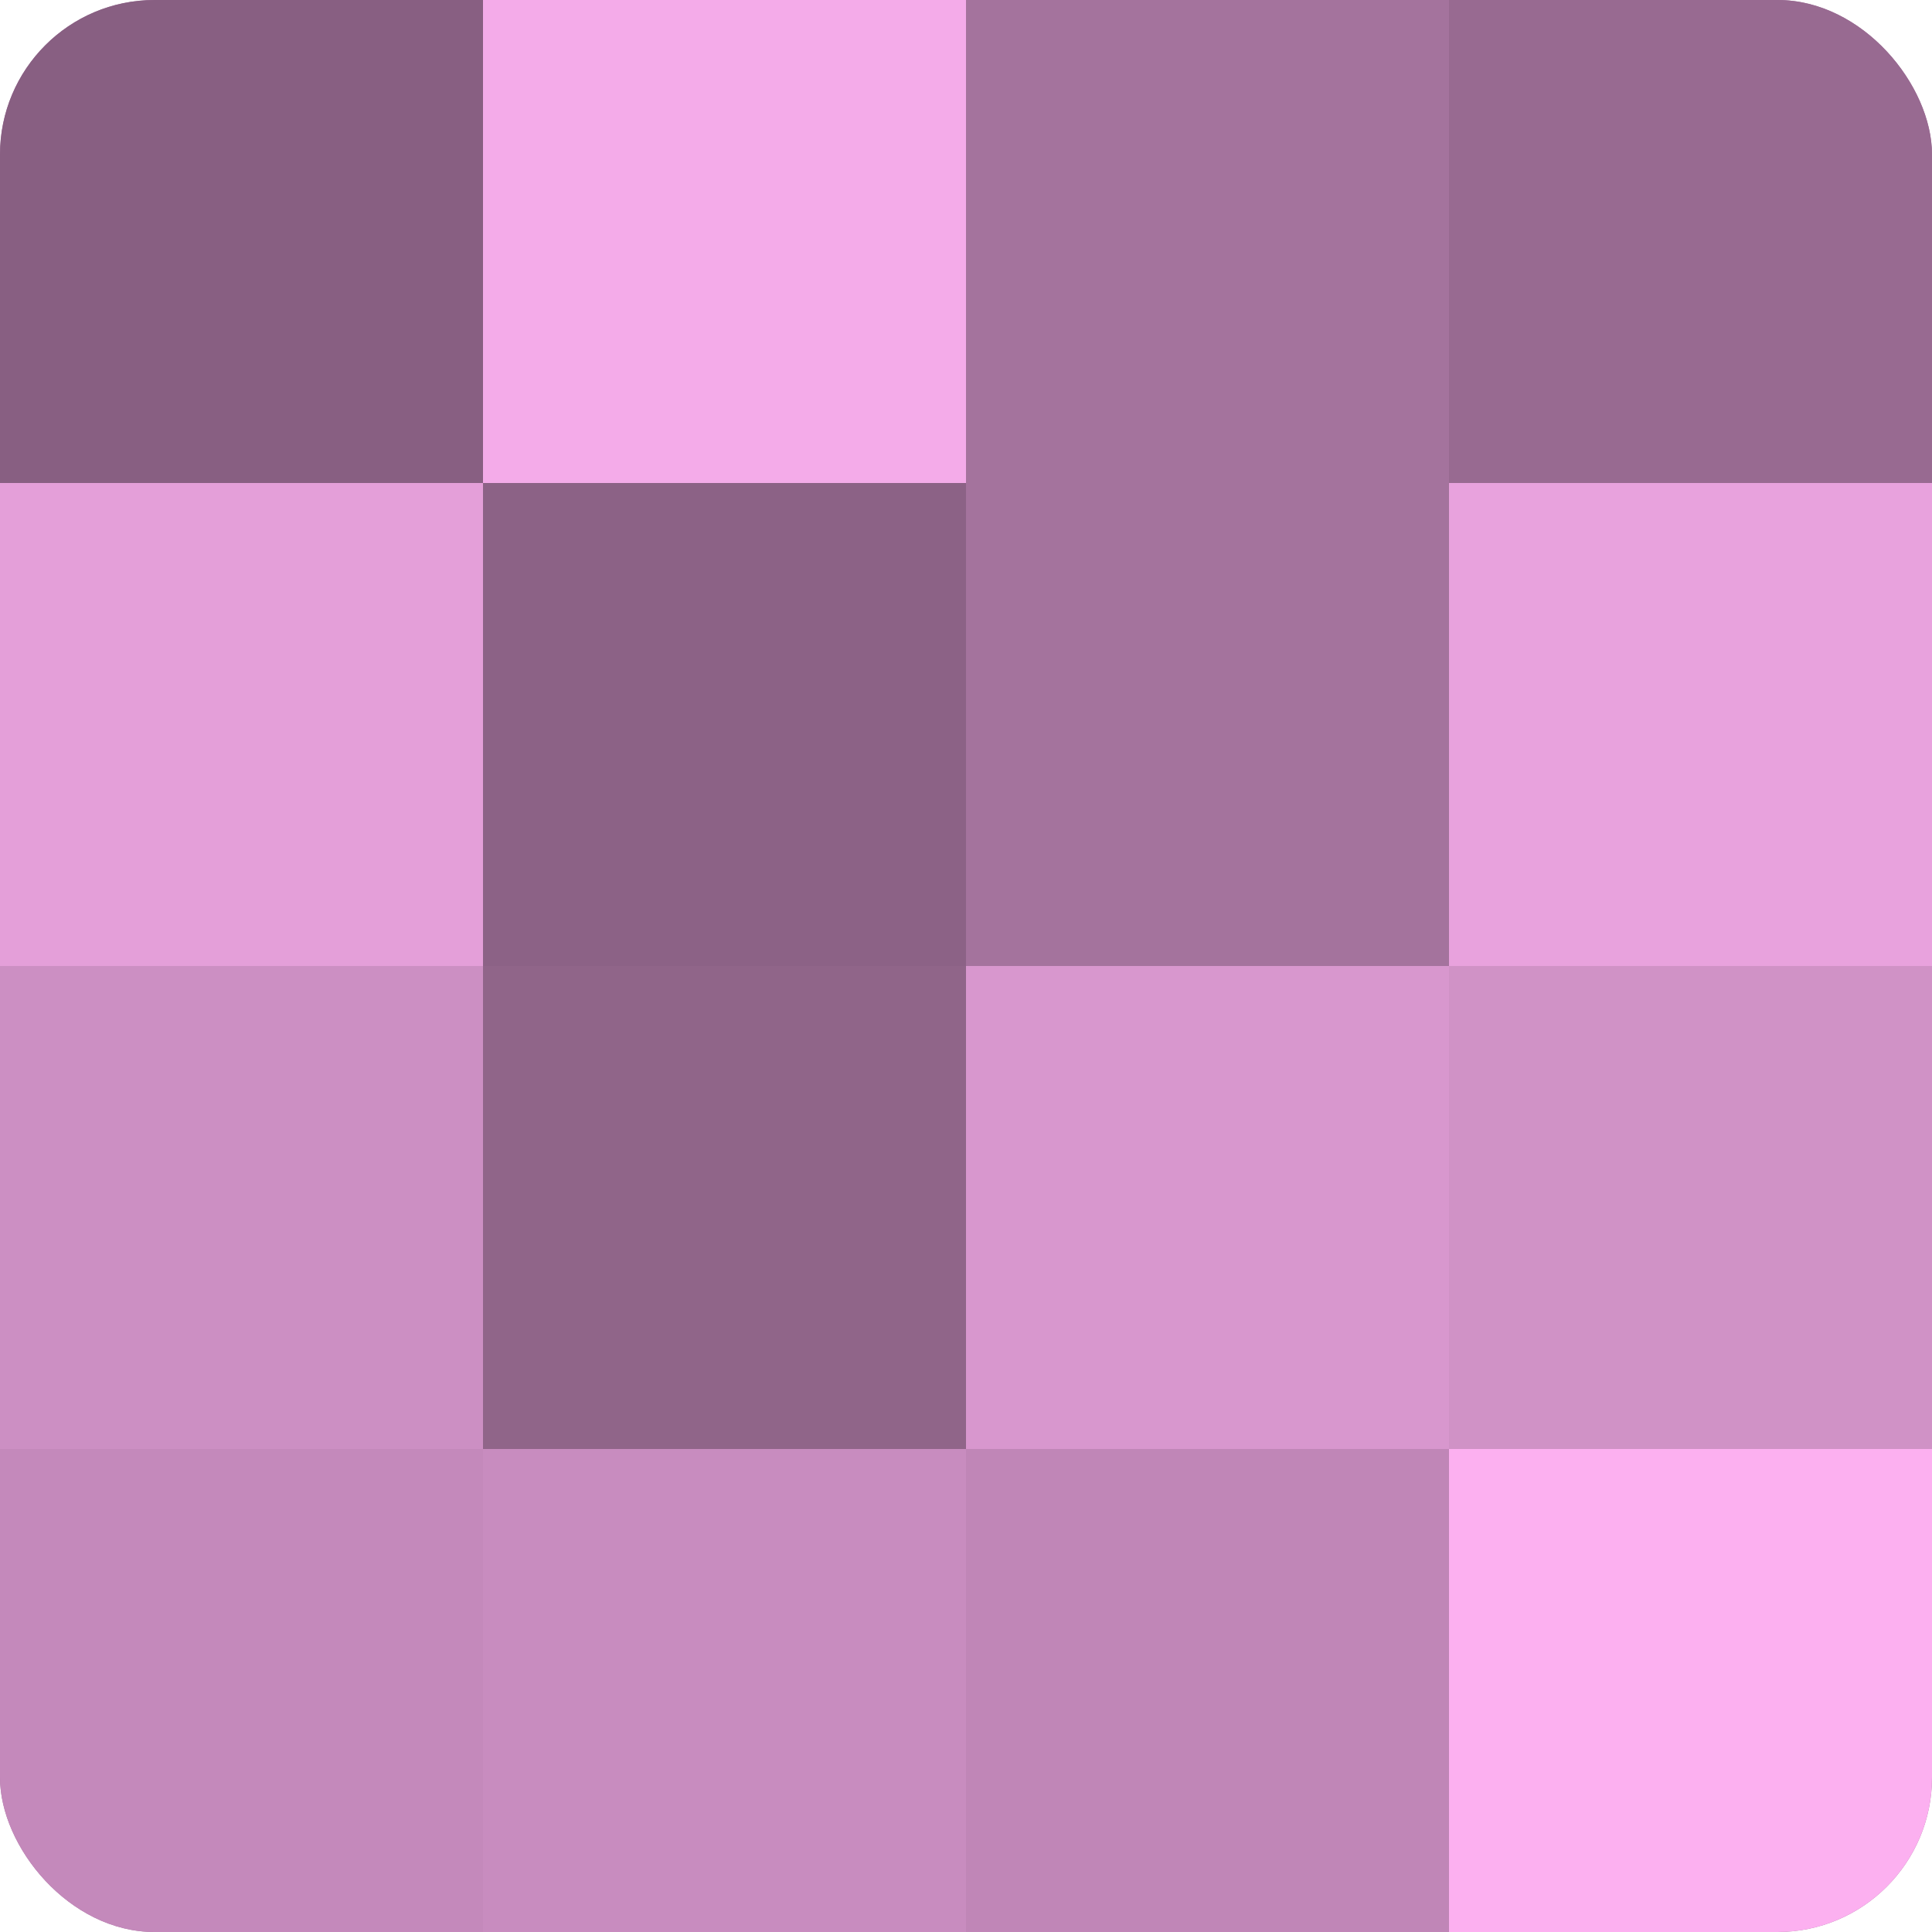
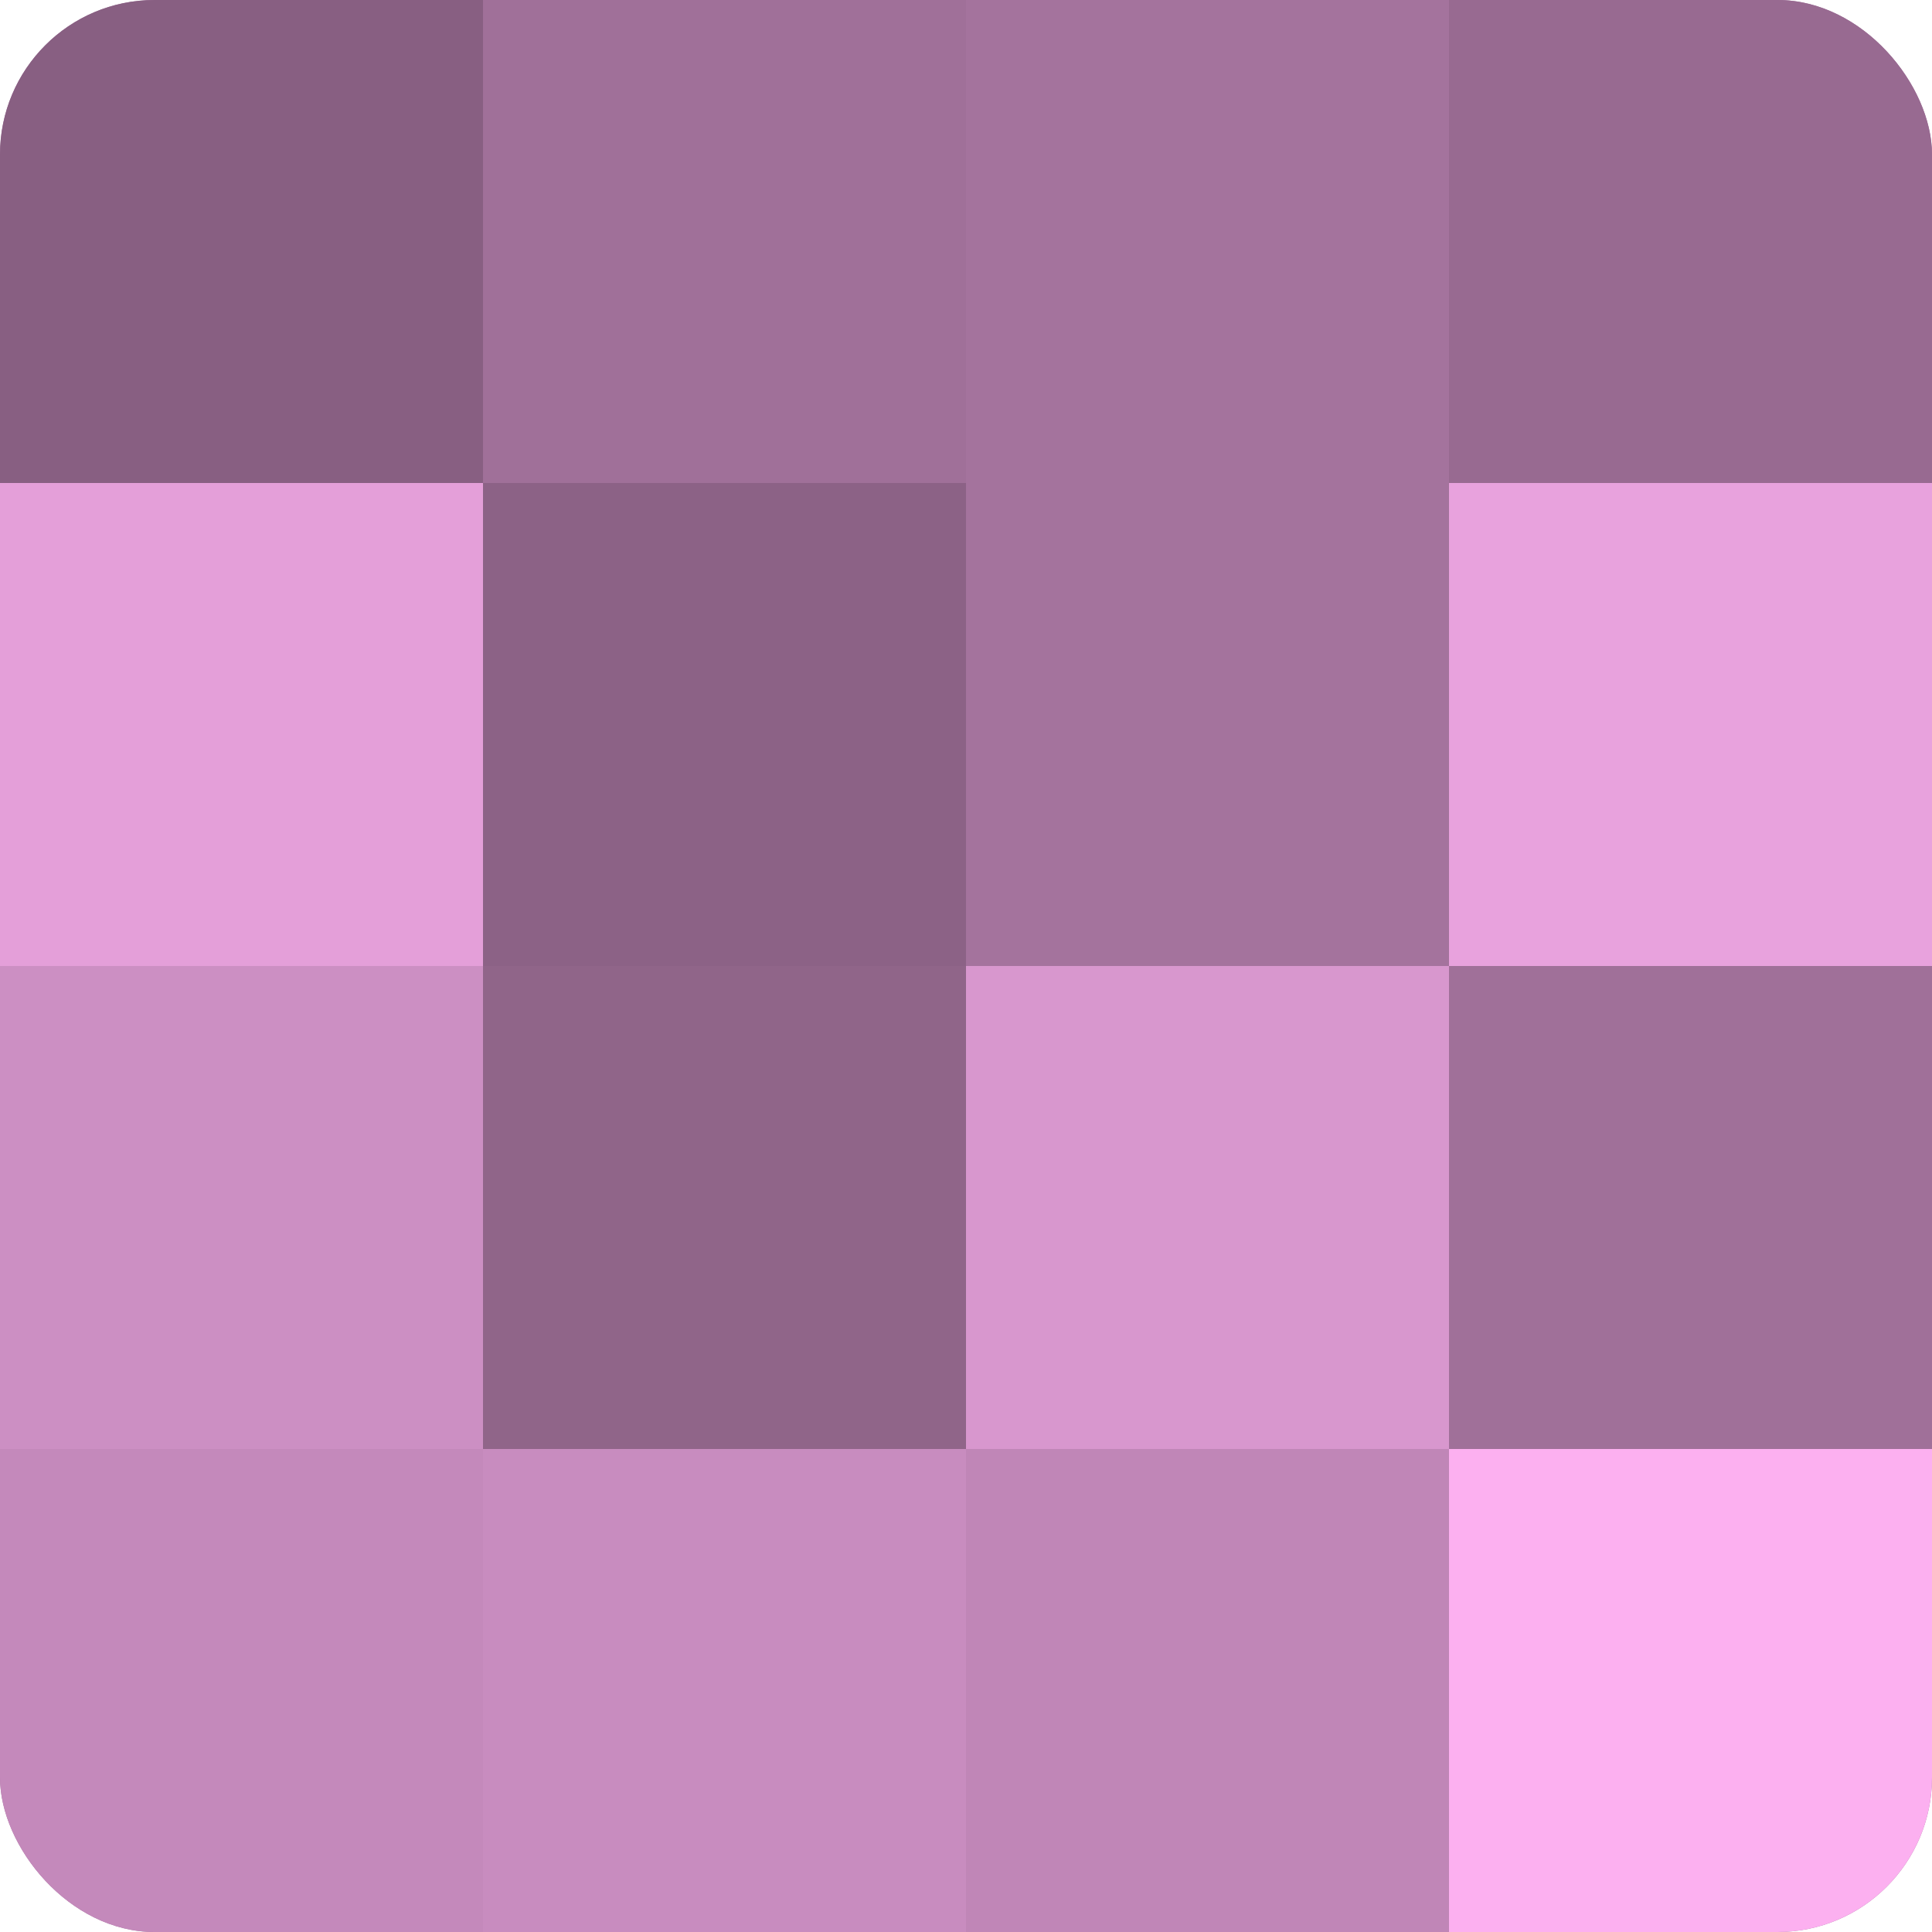
<svg xmlns="http://www.w3.org/2000/svg" width="60" height="60" viewBox="0 0 100 100" preserveAspectRatio="xMidYMid meet">
  <defs>
    <clipPath id="c" width="100" height="100">
      <rect width="100" height="100" rx="8" ry="8" />
    </clipPath>
  </defs>
  <g clip-path="url(#c)">
    <rect width="100" height="100" fill="#a07099" />
    <rect width="25" height="25" fill="#885f82" />
    <rect y="25" width="25" height="25" fill="#e49fd9" />
    <rect y="50" width="25" height="25" fill="#cc8fc3" />
    <rect y="75" width="25" height="25" fill="#c489bb" />
-     <rect x="25" width="25" height="25" fill="#f4abe9" />
    <rect x="25" y="25" width="25" height="25" fill="#8c6286" />
    <rect x="25" y="50" width="25" height="25" fill="#906589" />
    <rect x="25" y="75" width="25" height="25" fill="#c88cbf" />
    <rect x="50" width="25" height="25" fill="#a4739d" />
    <rect x="50" y="25" width="25" height="25" fill="#a4739d" />
    <rect x="50" y="50" width="25" height="25" fill="#d897ce" />
    <rect x="50" y="75" width="25" height="25" fill="#c086b7" />
    <rect x="75" width="25" height="25" fill="#986a91" />
    <rect x="75" y="25" width="25" height="25" fill="#e8a2dd" />
-     <rect x="75" y="50" width="25" height="25" fill="#d092c6" />
    <rect x="75" y="75" width="25" height="25" fill="#fcb0f0" />
  </g>
</svg>